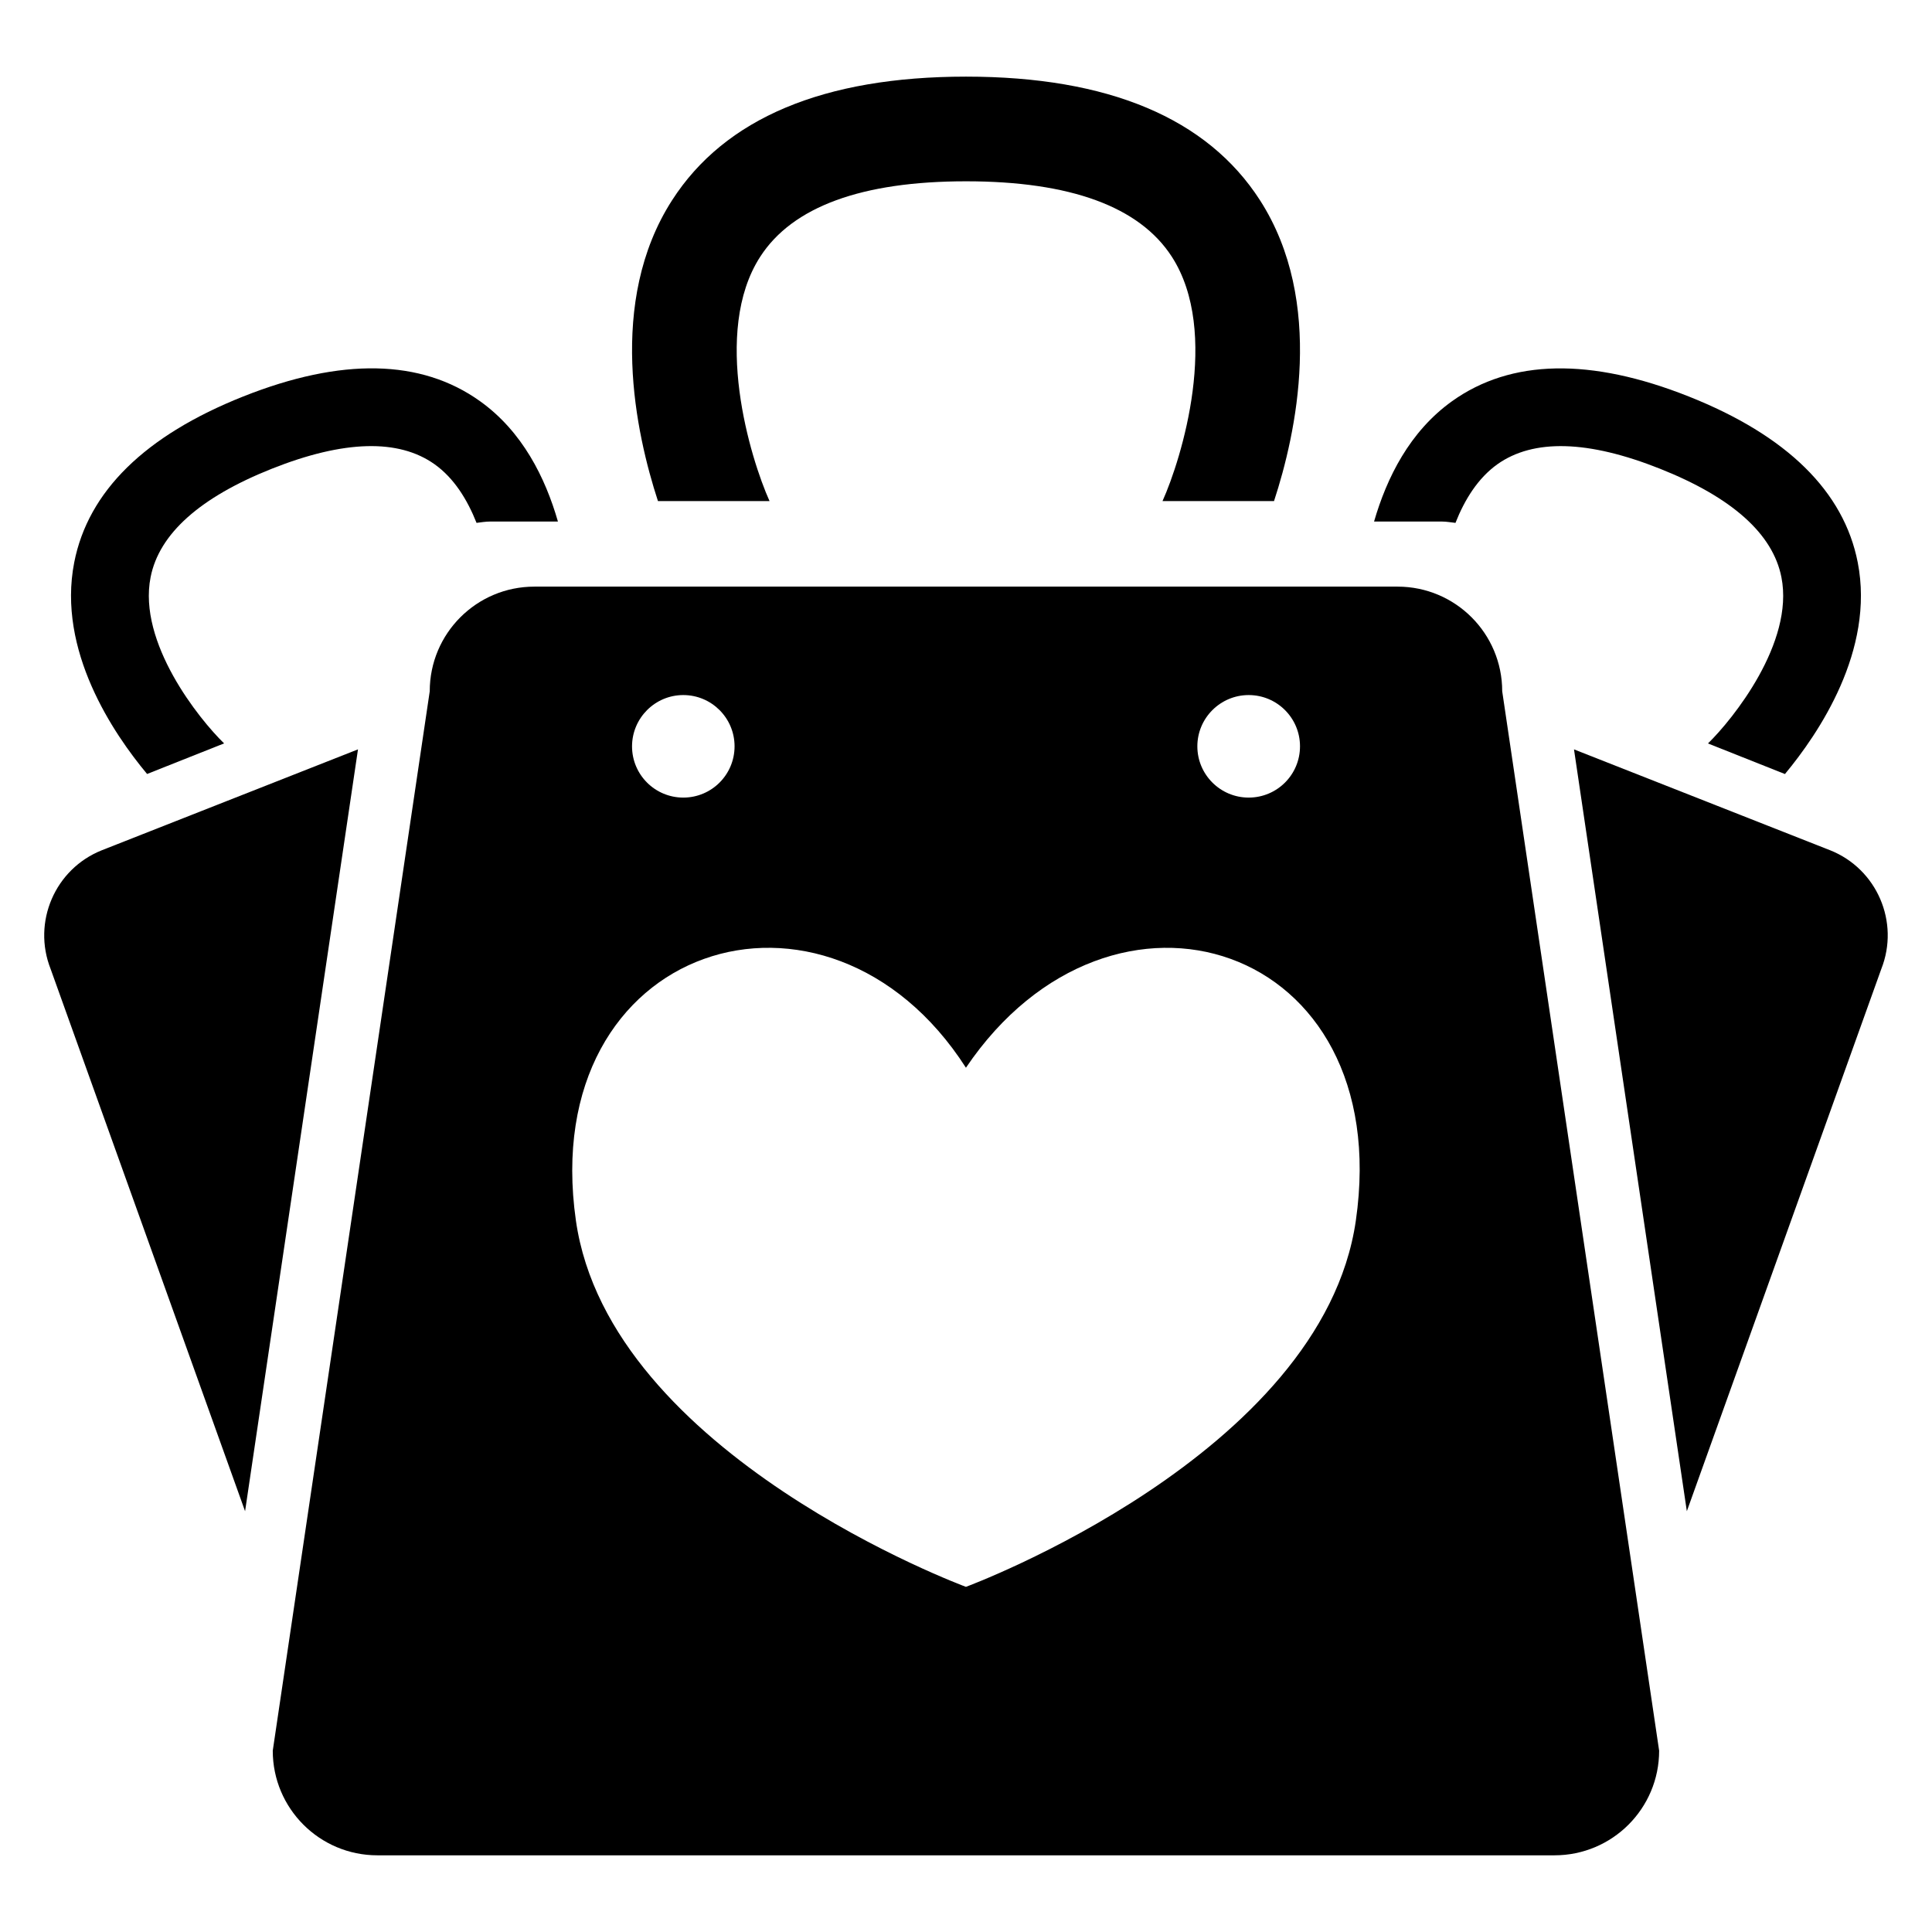
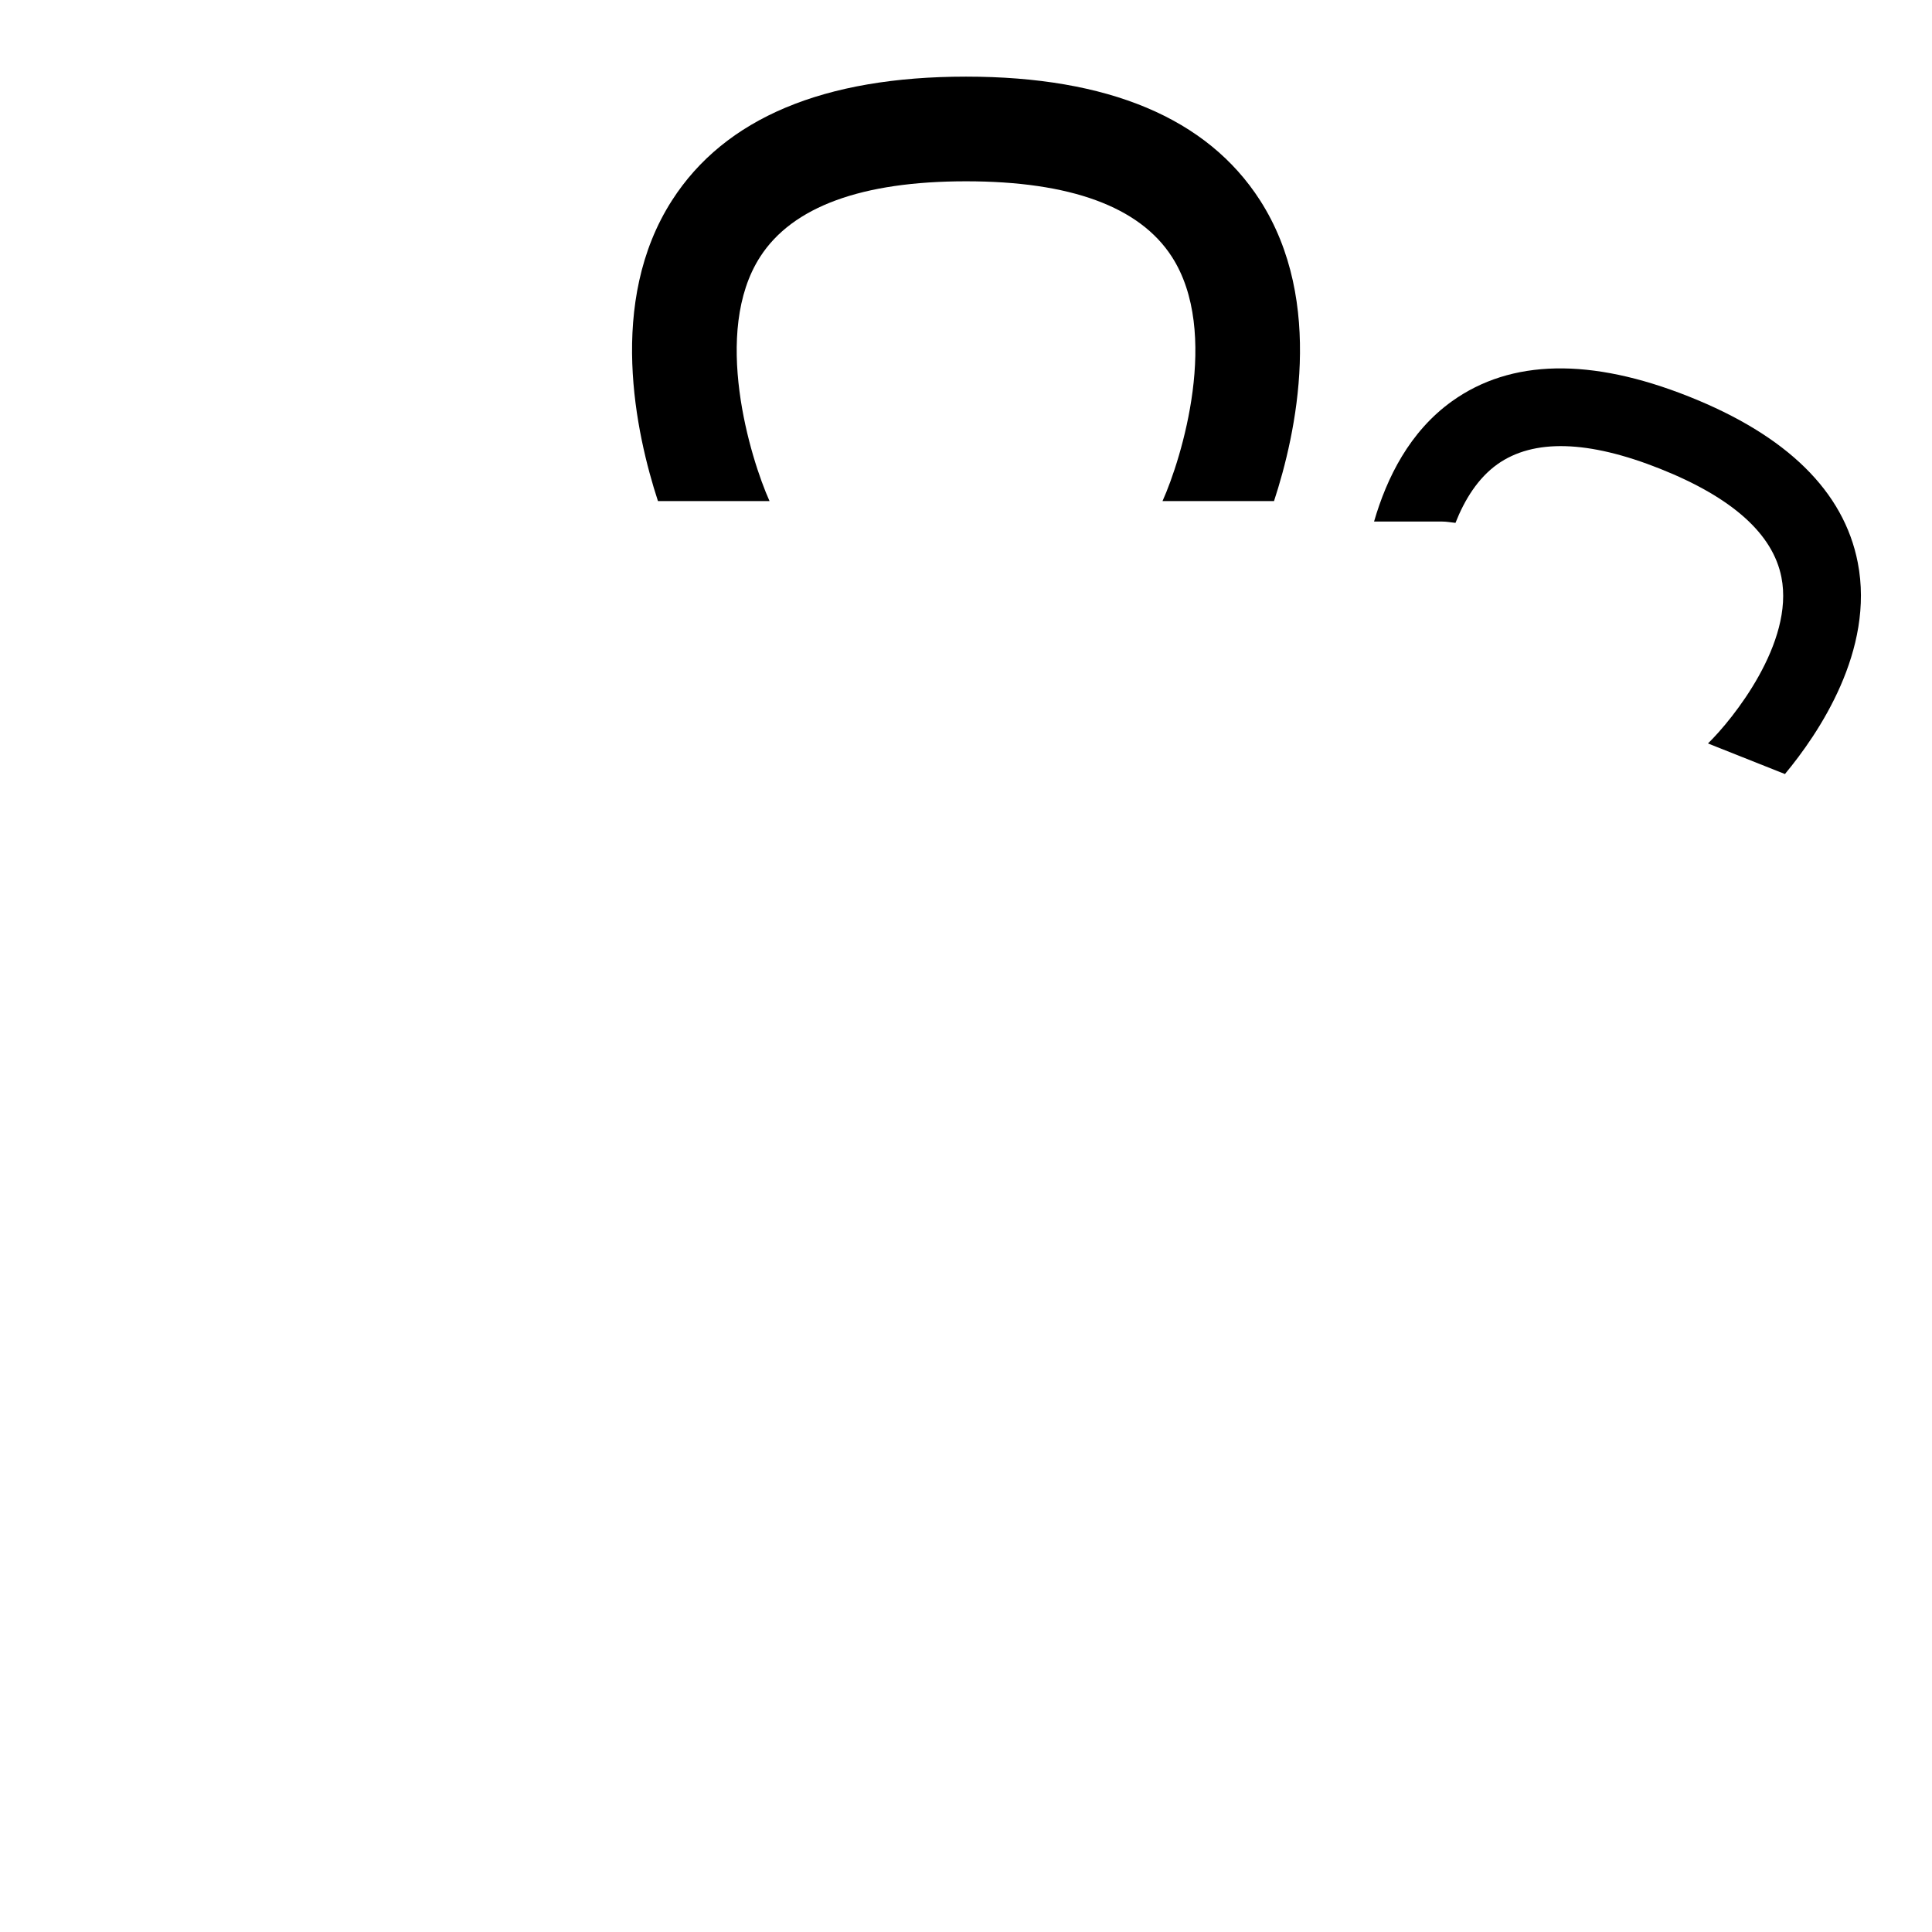
<svg xmlns="http://www.w3.org/2000/svg" fill="#000000" width="800px" height="800px" version="1.1" viewBox="144 144 512 512">
  <g>
-     <path d="m238.87 342.59-67.875 26.734c-12.426 4.945-18.488 19.039-13.574 31.48l51.527 143.68z" />
-     <path d="m183.91 296.96c2.258-11.496 13.07-21.16 32.137-28.746 19.07-7.574 33.586-7.969 43.129-1.176 5.144 3.664 8.656 9.344 11.113 15.527 1.191-0.137 2.352-0.352 3.586-0.352h17.984c-3.34-11.605-9.402-23.863-20.668-31.91-15.602-11.16-36.734-11.57-62.73-1.234-26.031 10.352-41.102 25.145-44.793 43.984-4.566 23.344 10.398 45.375 19.312 56.059l20.41-8.105c-6.594-6.383-22.914-26.703-19.48-44.047z" />
    <path d="m636.32 293.05c-3.68-18.824-18.762-33.633-44.762-43.969-26.016-10.336-47.145-9.922-62.746 1.238-11.25 8.047-17.312 20.305-20.672 31.895h18c1.223 0 2.383 0.23 3.574 0.352 2.441-6.184 5.969-11.863 11.098-15.527 9.574-6.793 24.062-6.398 43.129 1.191 19.07 7.586 29.895 17.25 32.152 28.746 3.434 17.344-12.902 37.664-19.465 44.047l20.398 8.105c8.91-10.723 23.855-32.75 19.293-56.078z" />
-     <path d="m629 369.33-67.875-26.734 29.906 201.89 51.527-143.68c4.93-12.445-1.148-26.535-13.559-31.48z" />
    <path d="m452.07 276.76 0.062 0.031h29.496c5.848-17.816 13.586-52.809-3.727-79.738-13.984-21.727-40.199-32.746-77.891-32.746-37.711 0-63.922 11.023-77.891 32.746-17.328 26.93-9.574 61.922-3.754 79.738h29.57c-5.055-11.25-15.375-44.809-2.457-64.777 8.566-13.25 26.914-19.969 54.535-19.969 27.617 0 45.953 6.719 54.52 19.969 12.93 19.984 2.609 53.527-2.457 64.777h0.062z" />
-     <path d="m542.1 327.19c0-15.312-12.41-27.727-27.727-27.727h-228.76c-15.328 0-27.727 12.41-27.727 27.727l-41.602 280.76c0 15.312 12.41 27.727 27.727 27.727h311.95c15.312 0 27.727-12.41 27.727-27.727zm-67.188 1.008c7.512 0 13.602 6.078 13.602 13.586 0 7.512-6.078 13.586-13.602 13.586-7.496 0-13.602-6.078-13.602-13.586 0-7.496 6.106-13.586 13.602-13.586zm-149.83 0c7.496 0 13.586 6.078 13.586 13.586 0 7.512-6.078 13.586-13.586 13.586-7.512 0-13.586-6.078-13.586-13.586 0.016-7.496 6.09-13.586 13.586-13.586zm178.23 139.28c-8.992 62.211-103.33 97.051-103.33 97.051s-94.457-34.84-103.36-97.051c-10.504-73.664 66.625-97.801 103.36-40.52 38.703-57.277 113.96-33.141 103.33 40.52z" />
  </g>
</svg>